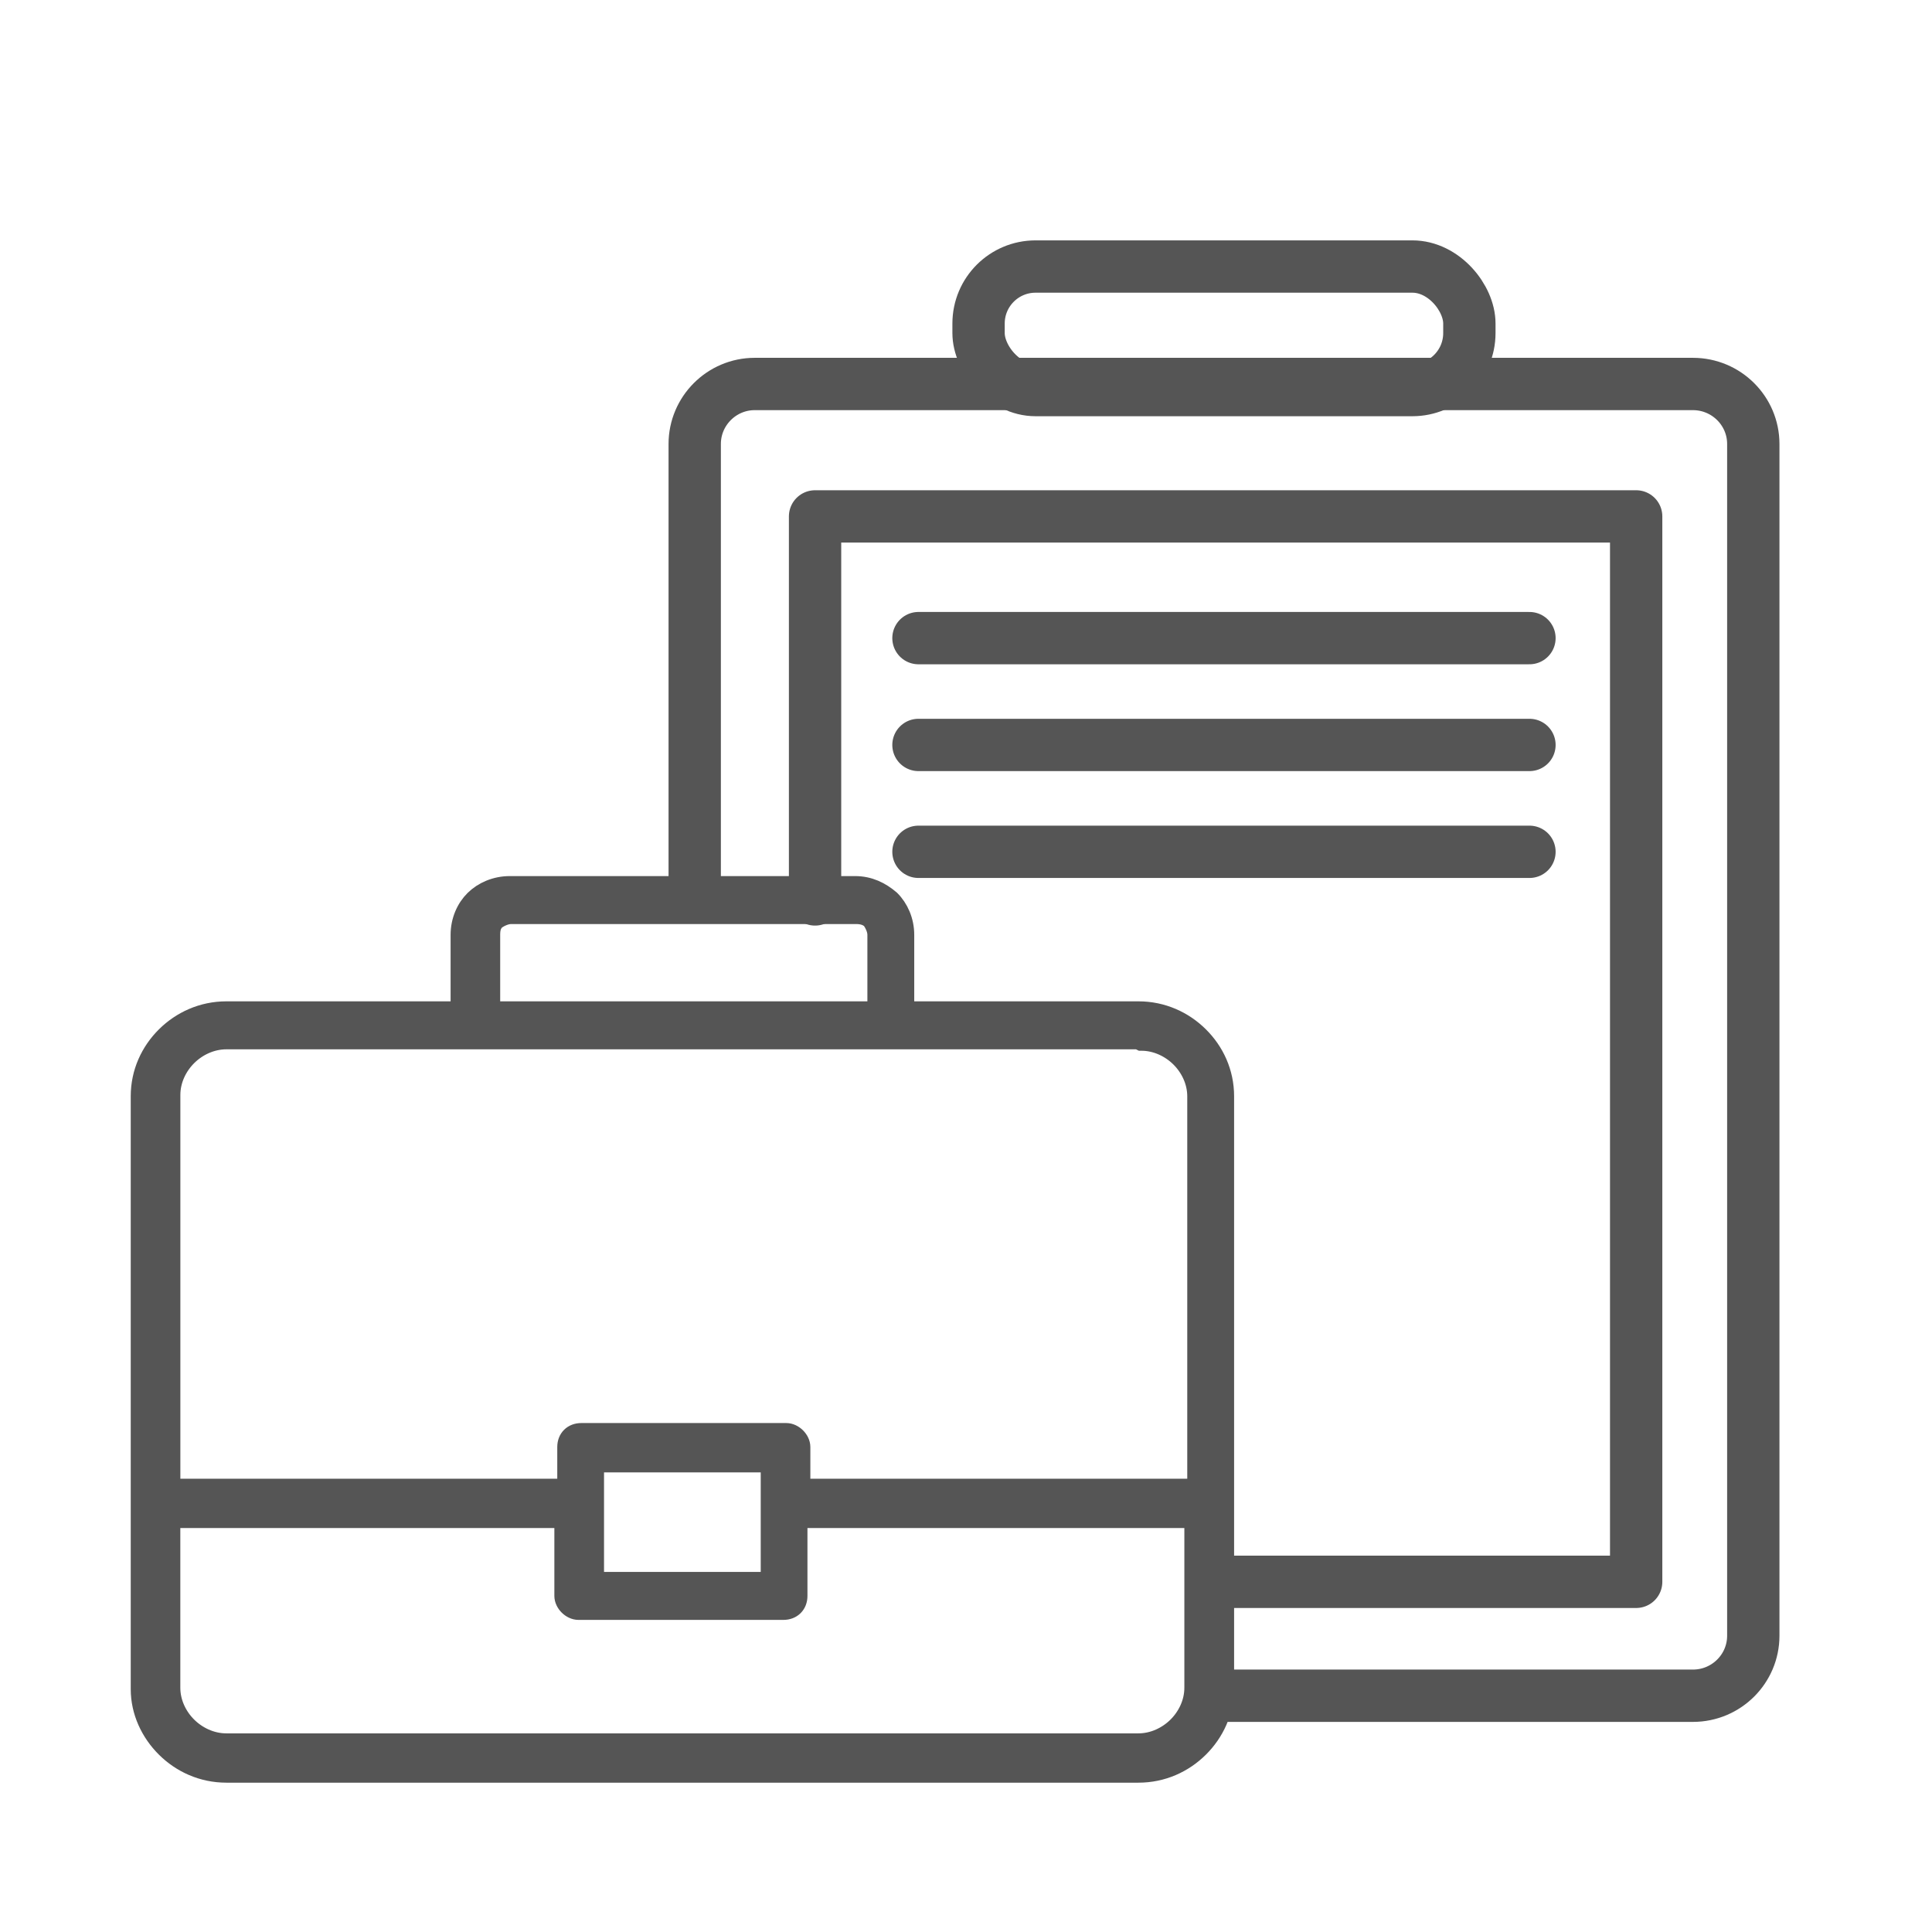
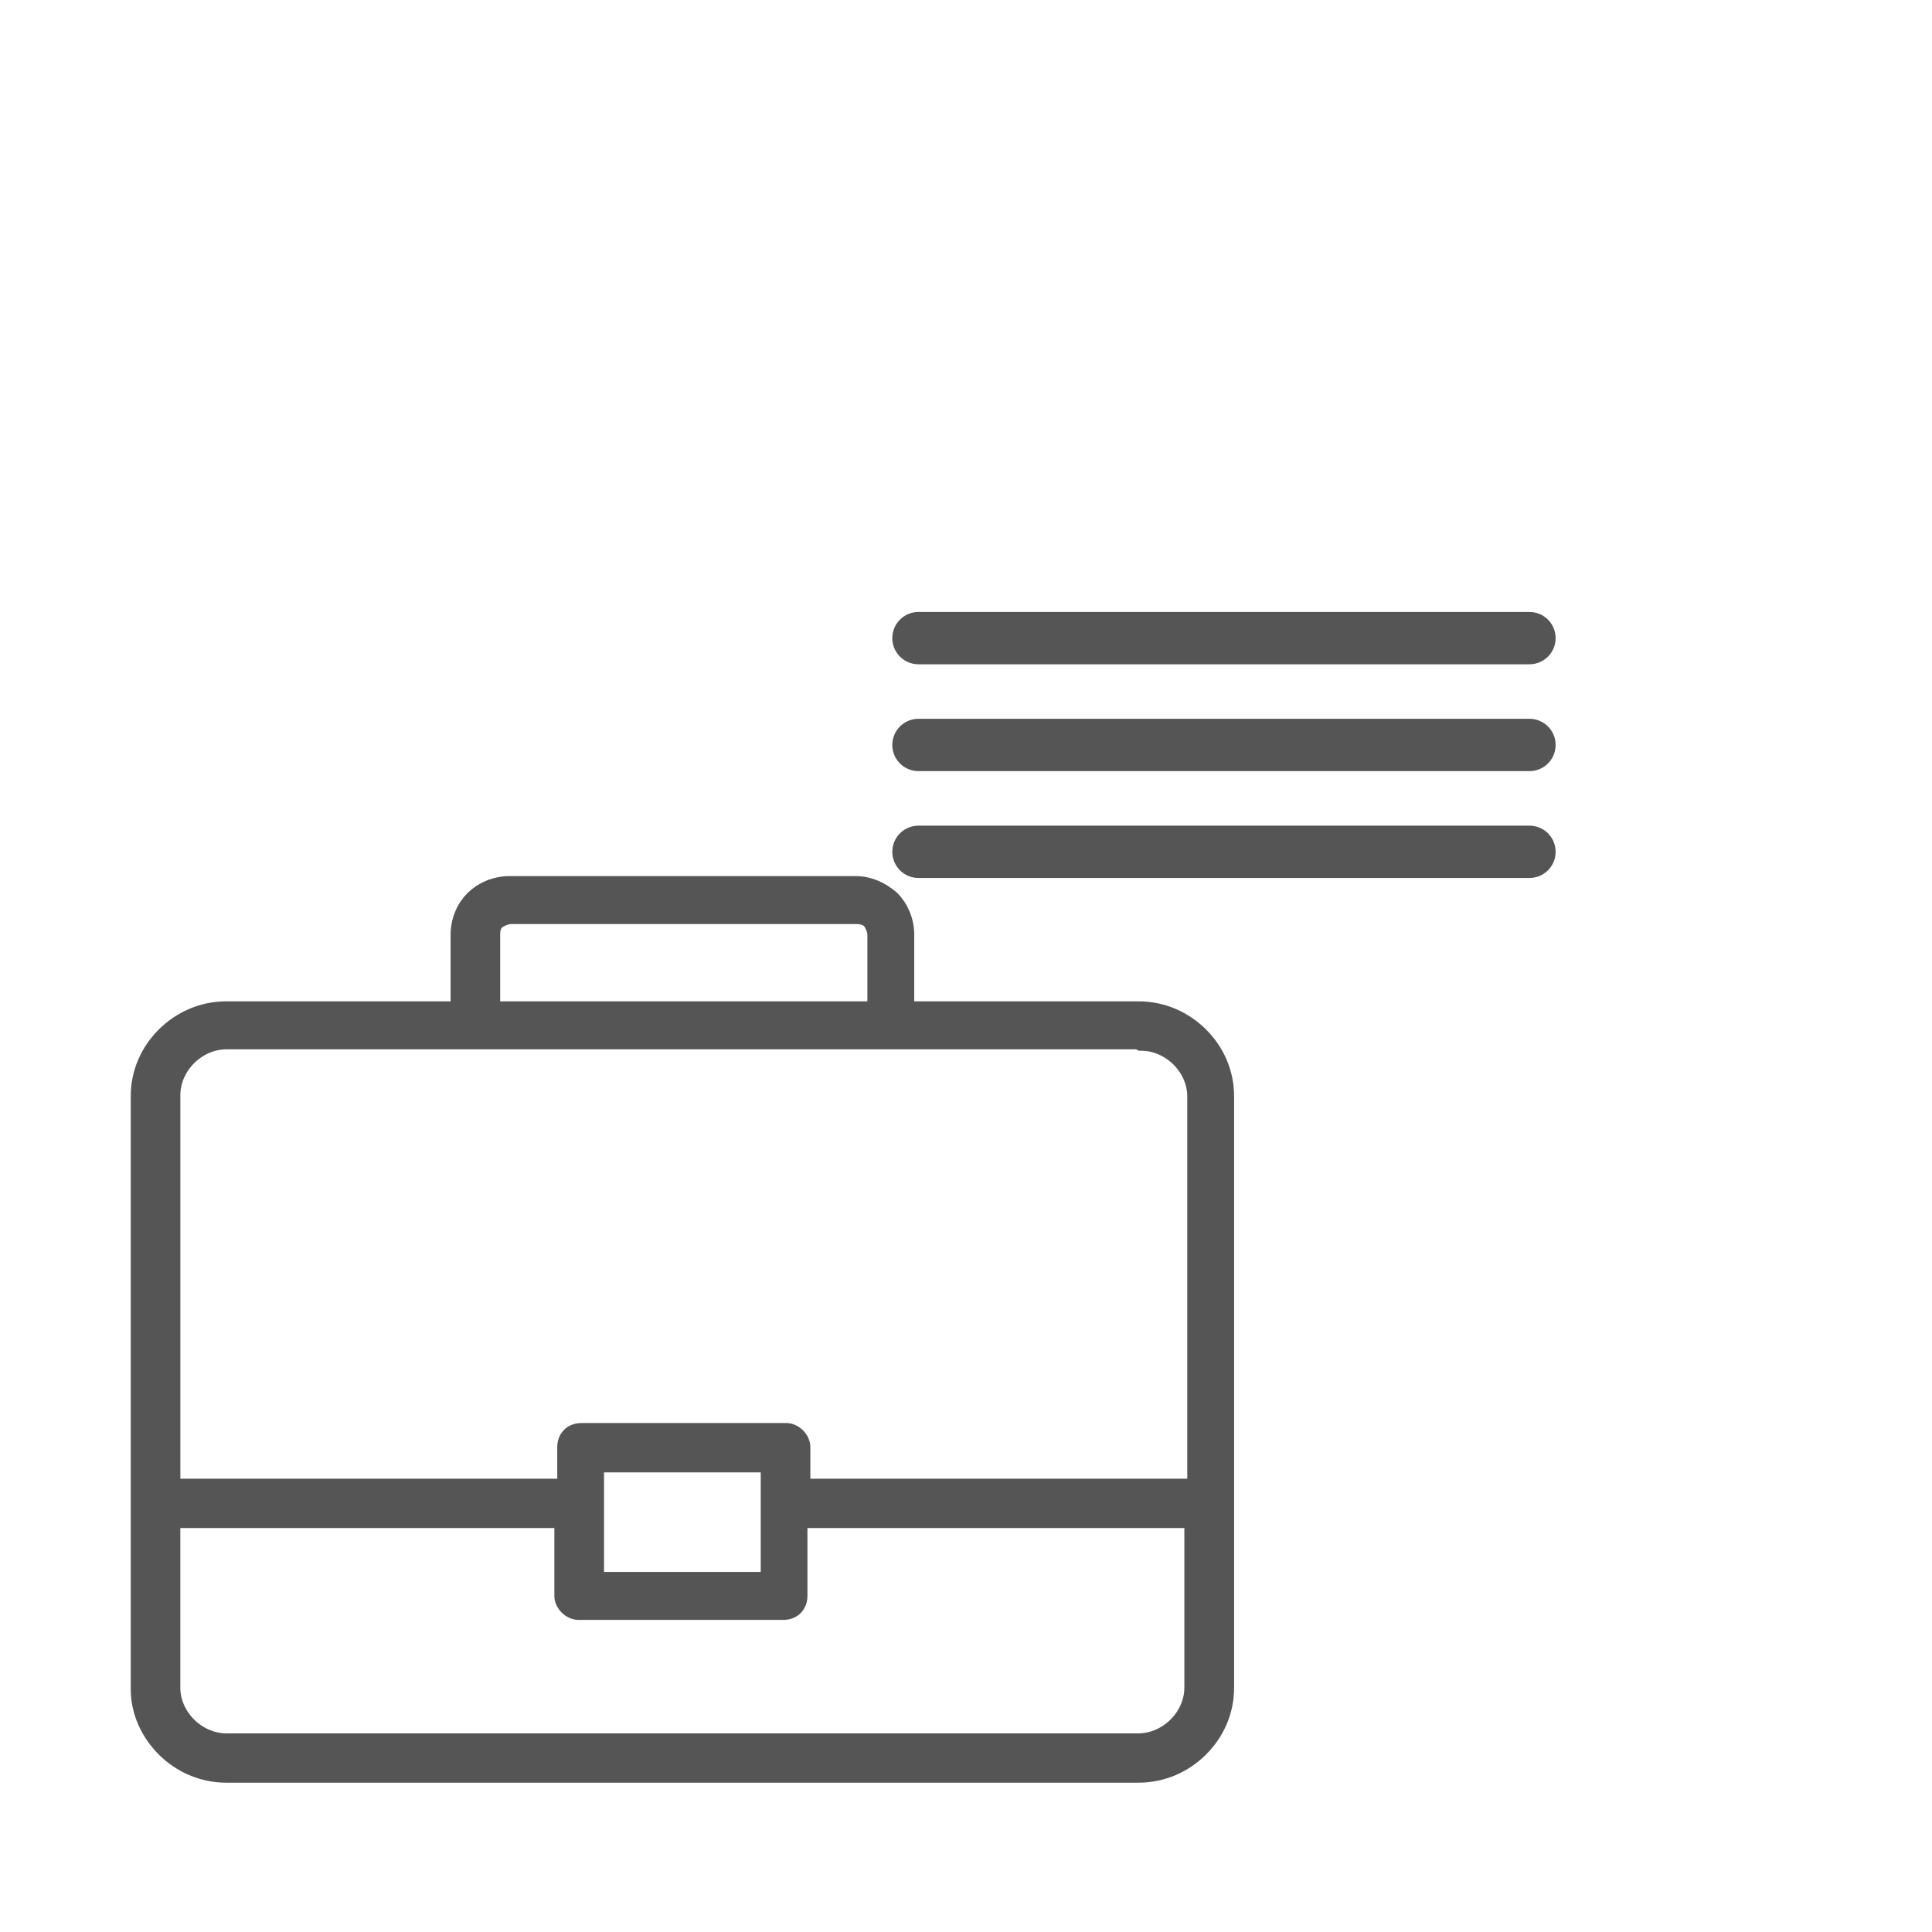
<svg xmlns="http://www.w3.org/2000/svg" id="a" data-name="圖層 1" viewBox="0 0 48 48">
  <defs>
    <style>
      .b {
        fill: #555;
        stroke-width: .5px;
      }

      .b, .c, .d, .e, .f, .g {
        stroke: #555;
      }

      .b, .d, .g {
        fill-rule: evenodd;
      }

      .c, .d, .e, .f, .g {
        fill: none;
      }

      .c, .d, .f, .g {
        stroke-width: 1.3px;
      }

      .d, .f {
        stroke-linecap: round;
        stroke-linejoin: round;
      }
    </style>
  </defs>
  <path class="b" d="m12.142,25.128h9.658v-1.902c0-.138-.07-.277-.139-.38-.105-.104-.244-.138-.384-.138h-8.577c-.14,0-.279.069-.384.138-.105.104-.139.207-.139.38v1.902h-.035Zm-6.517,0h5.82v-1.902c0-.346.139-.657.349-.864s.523-.346.872-.346h8.577c.349,0,.628.138.872.346.209.207.349.519.349.864v1.902h5.82c.593,0,1.116.242,1.499.622.384.38.628.899.628,1.487v14.694c0,.588-.244,1.106-.628,1.487-.383.38-.906.622-1.499.622H5.625c-.593,0-1.116-.242-1.499-.622-.384-.38-.628-.899-.628-1.452v-14.729c0-.588.244-1.106.628-1.487.384-.38.907-.622,1.499-.622Zm22.657.692H5.625c-.384,0-.732.173-.976.415-.244.242-.418.588-.418.968v9.785h9.864v-1.037c0-.207.139-.346.349-.346h5.09c.174,0,.349.173.349.346v1.037h9.864v-9.75c0-.38-.174-.726-.418-.968-.244-.242-.593-.415-.976-.415l-.07-.035Zm-24.052,11.894v4.218c0,.38.174.726.418.968.244.242.593.415.976.415h22.657c.384,0,.732-.173.976-.415.244-.242.418-.588.418-.968v-4.218h-9.864v1.936c0,.207-.139.346-.349.346h-5.09c-.174,0-.349-.173-.349-.346v-1.936H4.23Zm14.92-.311v-1.072h-4.393v2.973h4.393v-1.902Z" />
-   <line class="e" x1="17.26" y1="36.33" x2="17.26" y2="35.6" />
-   <path class="g" d="m17.26,22.71v-11.68c0-.82.67-1.49,1.49-1.49h23.31c.83,0,1.5.67,1.5,1.49v29.61c0,.82-.67,1.49-1.5,1.49h-12.4" />
  <line class="e" x1="17.26" y1="40" x2="17.26" y2="39.3" />
  <line class="e" x1="17.26" y1="25.82" x2="17.26" y2="25.13" />
  <line class="e" x1="20.25" y1="25.82" x2="20.25" y2="25.13" />
-   <polyline class="d" points="20.25 22.346 20.25 22.02 20.25 12.83 40.65 12.83 40.65 39.3 30.41 39.3 30.41 39.3" />
-   <line class="e" x1="20.25" y1="37.71" x2="20.25" y2="36.99" />
  <line class="f" x1="22.819" y1="15.854" x2="37.999" y2="15.854" />
  <line class="f" x1="22.819" y1="18.508" x2="37.999" y2="18.508" />
  <line class="f" x1="22.819" y1="21.163" x2="37.999" y2="21.163" />
-   <rect class="c" x="24.312" y="6.622" width="12.194" height="3.069" rx="1.416" ry="1.416" />
</svg>